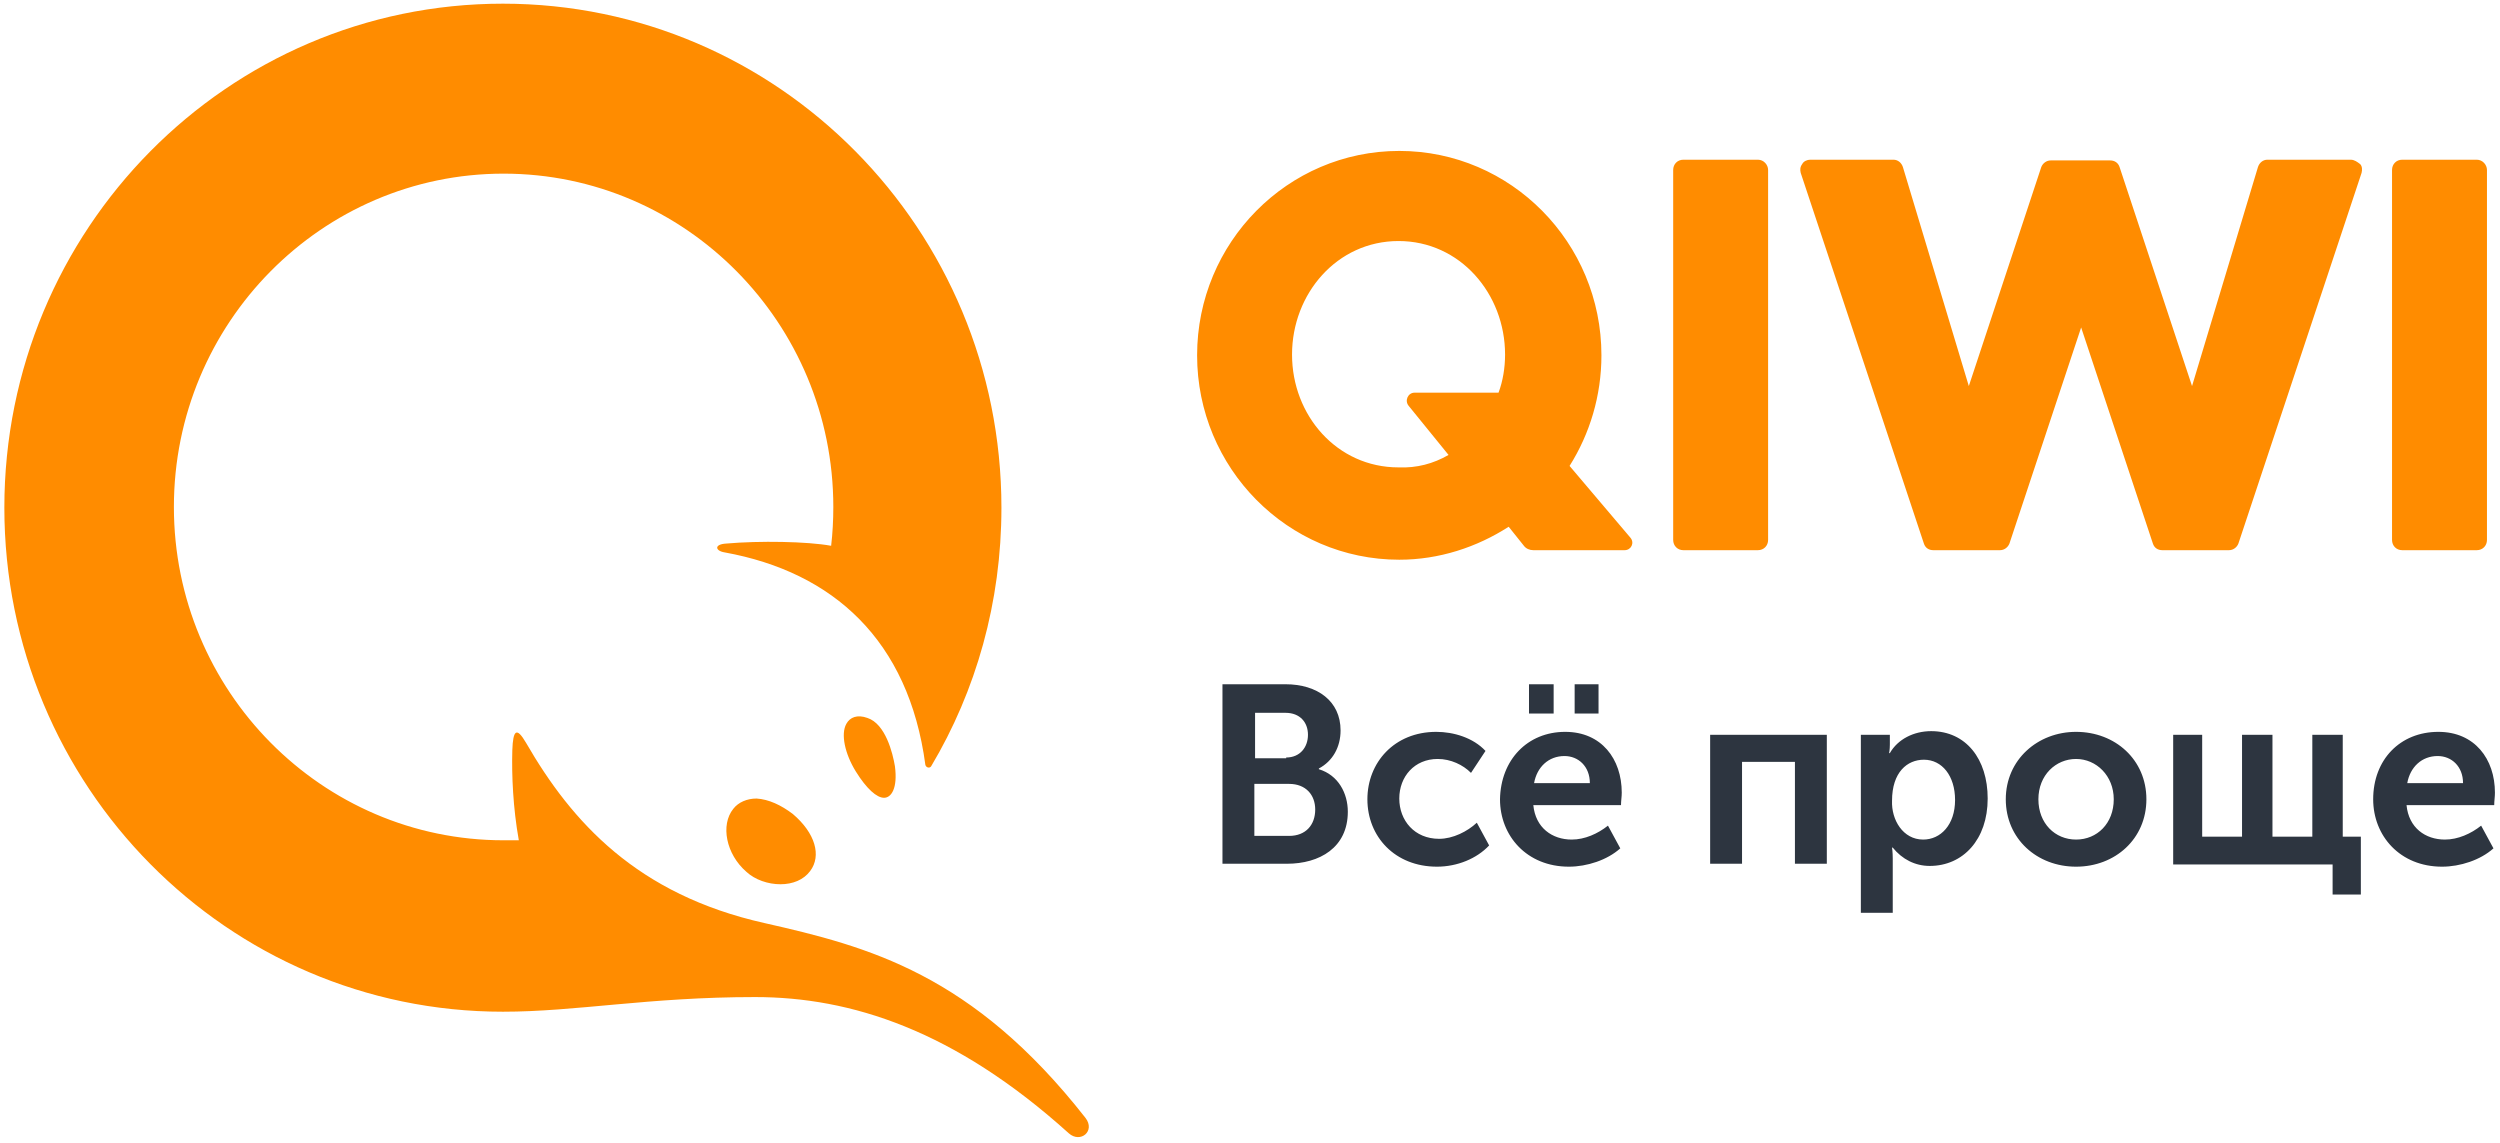
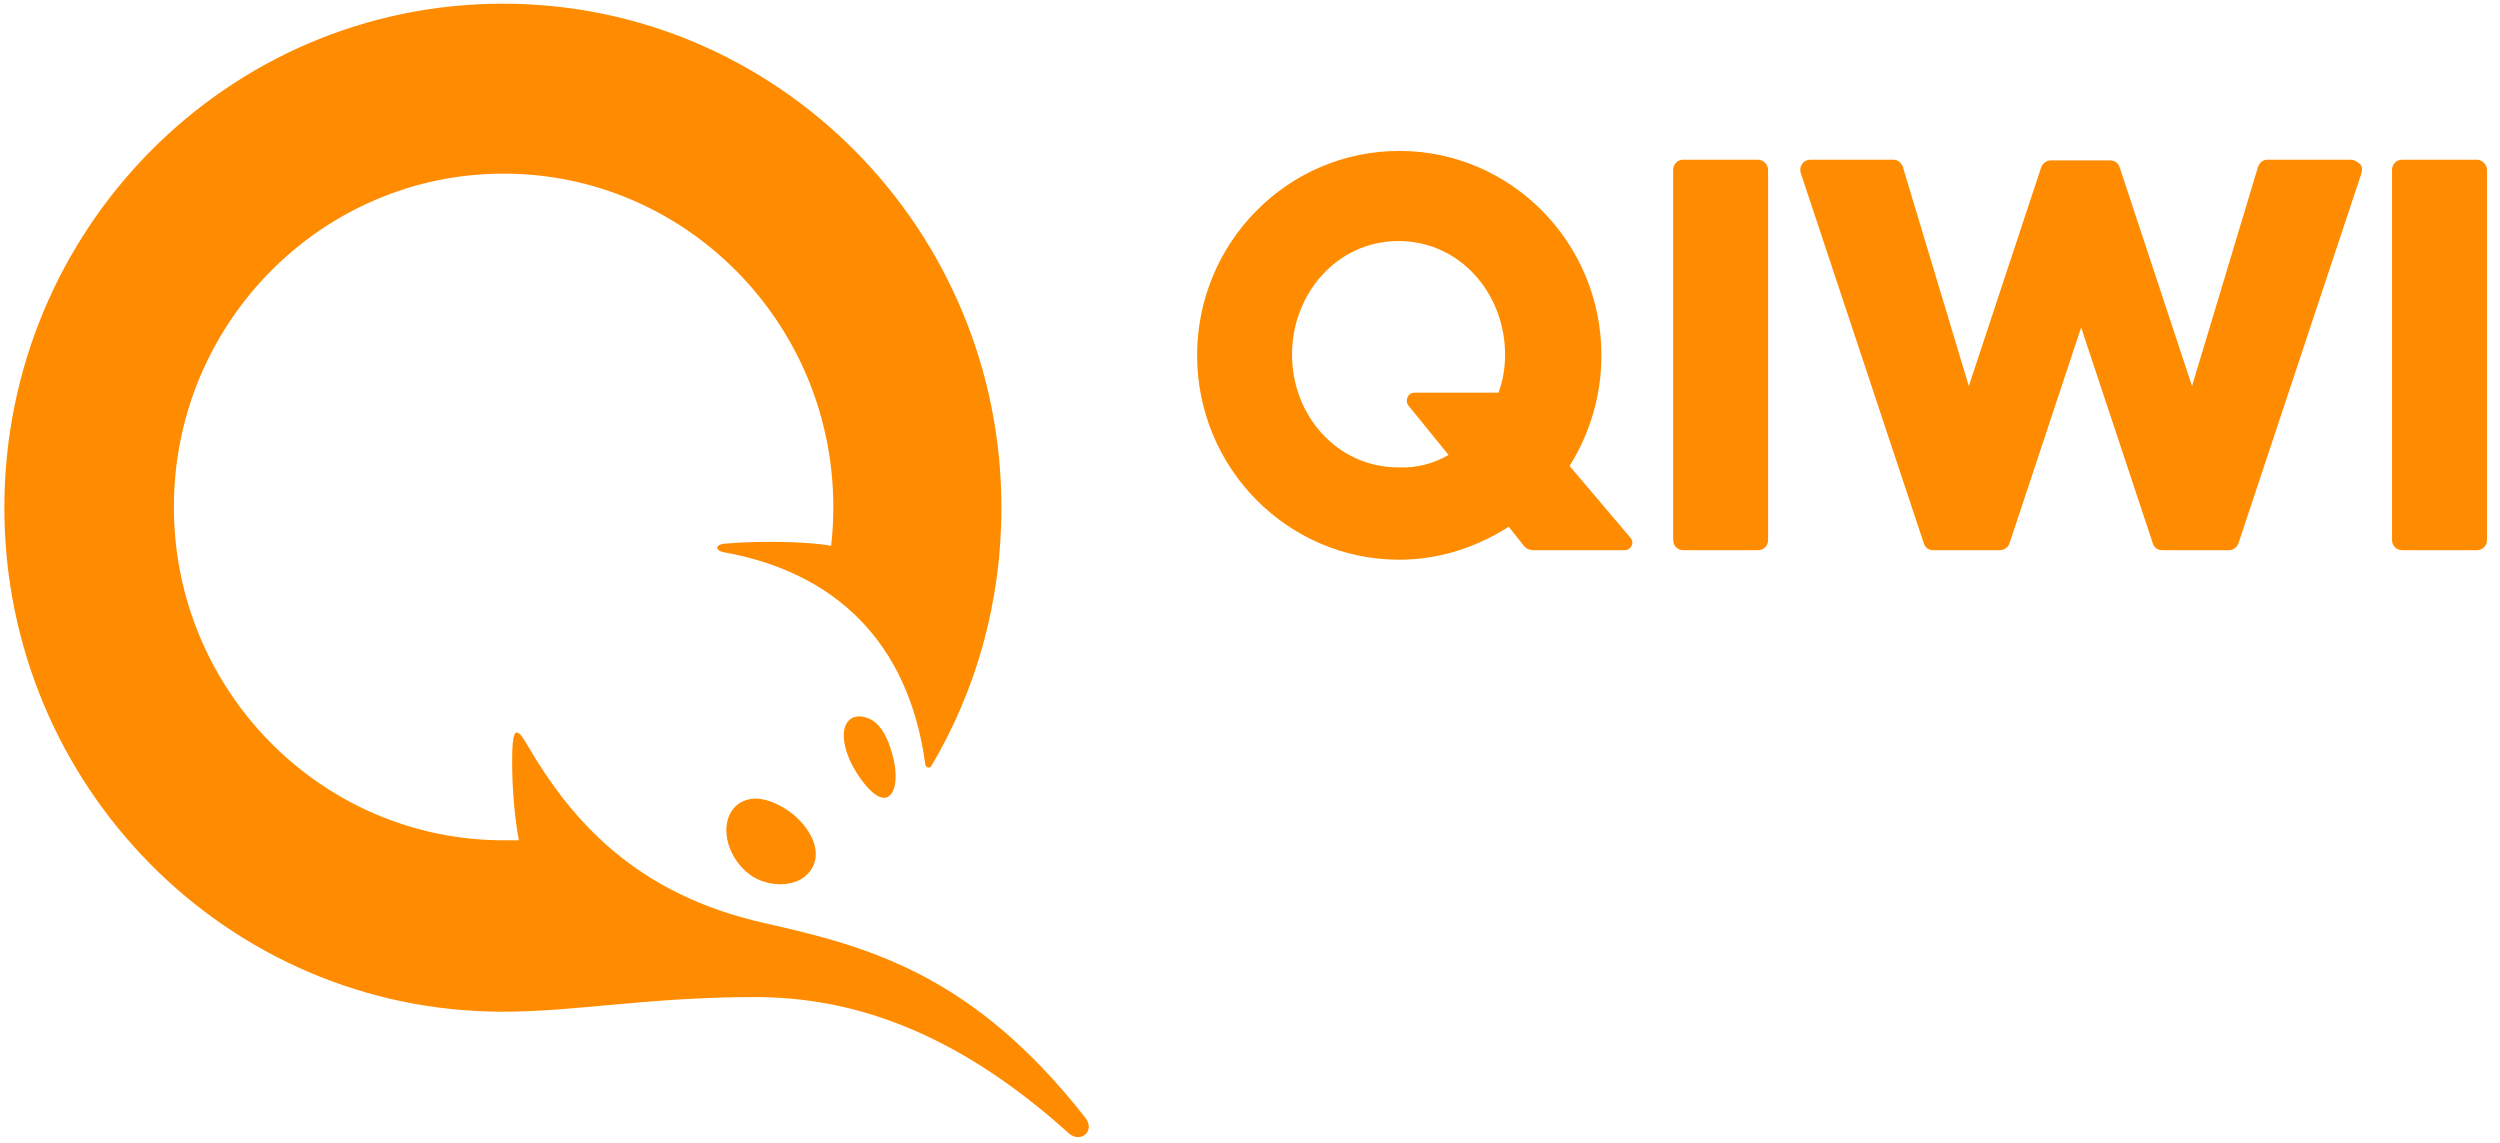
<svg xmlns="http://www.w3.org/2000/svg" width="70" height="32" viewBox="0 0 70 32" fill="none">
-   <path d="M34.229 19.159H35.994C36.887 19.159 37.536 19.631 37.536 20.451C37.536 20.923 37.313 21.313 36.928 21.518V21.538C37.475 21.703 37.739 22.215 37.739 22.728C37.739 23.733 36.948 24.185 36.035 24.185H34.229V19.159ZM36.014 21.21C36.4 21.21 36.623 20.923 36.623 20.574C36.623 20.226 36.4 19.959 35.994 19.959H35.142V21.231H36.014V21.21ZM36.096 23.405C36.562 23.405 36.826 23.097 36.826 22.667C36.826 22.256 36.562 21.949 36.096 21.949H35.122V23.405H36.096ZM40.215 20.492C40.702 20.492 41.249 20.656 41.594 21.026L41.188 21.641C40.965 21.415 40.62 21.251 40.255 21.251C39.606 21.251 39.18 21.744 39.18 22.359C39.18 22.974 39.606 23.487 40.296 23.487C40.681 23.487 41.087 23.282 41.351 23.036L41.696 23.672C41.351 24.041 40.803 24.267 40.235 24.267C39.058 24.267 38.287 23.426 38.287 22.38C38.287 21.354 39.038 20.492 40.215 20.492ZM43.826 20.492C44.841 20.492 45.409 21.251 45.409 22.195C45.409 22.318 45.388 22.421 45.388 22.544H42.933C42.994 23.179 43.461 23.508 44.009 23.508C44.374 23.508 44.739 23.344 45.023 23.118L45.368 23.754C45.003 24.082 44.435 24.267 43.928 24.267C42.751 24.267 42 23.405 42 22.38C42.02 21.272 42.771 20.492 43.826 20.492ZM42.812 19.159H43.502V19.979H42.812V19.159ZM44.516 21.928C44.516 21.456 44.191 21.169 43.806 21.169C43.359 21.169 43.035 21.477 42.954 21.928H44.516ZM44.09 19.159H44.759V19.979H44.09V19.159ZM47.904 20.574H51.151V24.185H50.258V21.333H48.777V24.185H47.884V20.574H47.904ZM52.104 20.574H52.916V20.841C52.916 20.985 52.896 21.087 52.896 21.087H52.916C53.139 20.697 53.586 20.472 54.072 20.472C55.046 20.472 55.655 21.251 55.655 22.359C55.655 23.508 54.965 24.246 54.032 24.246C53.626 24.246 53.261 24.061 52.997 23.733H52.977C52.977 23.733 52.997 23.856 52.997 24.041V25.559H52.104V20.574ZM53.849 23.508C54.336 23.508 54.742 23.097 54.742 22.4C54.742 21.723 54.377 21.272 53.87 21.272C53.403 21.272 52.977 21.62 52.977 22.421C52.956 22.954 53.281 23.508 53.849 23.508ZM58.13 20.492C59.226 20.492 60.099 21.272 60.099 22.38C60.099 23.487 59.226 24.267 58.13 24.267C57.035 24.267 56.162 23.487 56.162 22.38C56.162 21.272 57.055 20.492 58.13 20.492ZM58.13 23.508C58.719 23.508 59.185 23.056 59.185 22.38C59.185 21.723 58.699 21.251 58.13 21.251C57.562 21.251 57.075 21.703 57.075 22.38C57.075 23.056 57.542 23.508 58.13 23.508ZM60.809 20.574H61.661V23.426H62.777V20.574H63.629V23.426H64.745V20.574H65.597V23.426H66.104V25.046H65.313V24.205H60.849V20.574H60.809ZM68.275 20.492C69.29 20.492 69.858 21.251 69.858 22.195C69.858 22.318 69.838 22.421 69.838 22.544H67.383C67.444 23.179 67.91 23.508 68.458 23.508C68.823 23.508 69.188 23.344 69.472 23.118L69.817 23.754C69.452 24.082 68.884 24.267 68.377 24.267C67.2 24.267 66.449 23.405 66.449 22.38C66.449 21.272 67.2 20.492 68.275 20.492ZM68.965 21.928C68.965 21.456 68.641 21.169 68.255 21.169C67.809 21.169 67.484 21.477 67.403 21.928H68.965Z" fill="#2D3540" />
  <path d="M49.507 4.759V15.118C49.507 15.282 49.385 15.405 49.223 15.405H47.133C46.971 15.405 46.849 15.282 46.849 15.118V4.759C46.849 4.595 46.971 4.472 47.133 4.472H49.223C49.385 4.472 49.507 4.615 49.507 4.759ZM65.82 4.472H63.487C63.365 4.472 63.264 4.554 63.223 4.677L61.377 10.81L59.348 4.677C59.307 4.554 59.206 4.492 59.084 4.492H57.42C57.298 4.492 57.197 4.574 57.156 4.677L55.127 10.81L53.281 4.677C53.24 4.554 53.139 4.472 53.017 4.472H50.684C50.603 4.472 50.501 4.513 50.461 4.595C50.4 4.677 50.4 4.759 50.42 4.841L53.869 15.22C53.91 15.344 54.011 15.405 54.133 15.405H56C56.122 15.405 56.223 15.323 56.264 15.22L58.272 9.169L60.281 15.22C60.322 15.344 60.423 15.405 60.545 15.405H62.411C62.533 15.405 62.635 15.323 62.675 15.22L66.124 4.841C66.145 4.759 66.145 4.656 66.084 4.595C66.003 4.533 65.922 4.472 65.82 4.472ZM69.351 4.472H67.261C67.098 4.472 66.977 4.595 66.977 4.759V15.118C66.977 15.282 67.098 15.405 67.261 15.405H69.351C69.513 15.405 69.635 15.282 69.635 15.118V4.759C69.635 4.615 69.513 4.472 69.351 4.472ZM45.652 15.056C45.774 15.2 45.672 15.405 45.49 15.405H42.933C42.832 15.405 42.73 15.364 42.669 15.282L42.243 14.749C41.351 15.323 40.295 15.672 39.18 15.672C36.055 15.672 33.519 13.108 33.519 9.949C33.519 6.79 36.055 4.226 39.18 4.226C42.304 4.226 44.84 6.79 44.84 9.949C44.84 11.077 44.516 12.144 43.948 13.046L45.652 15.056ZM40.559 12.738L39.443 11.364C39.322 11.22 39.423 10.995 39.606 10.995H41.959C42.081 10.667 42.142 10.297 42.142 9.928C42.142 8.226 40.884 6.749 39.159 6.749C37.435 6.749 36.177 8.226 36.177 9.928C36.177 11.631 37.435 13.087 39.159 13.087C39.666 13.108 40.133 12.985 40.559 12.738ZM25.058 21.456C25.139 22.072 24.956 22.338 24.753 22.338C24.551 22.338 24.267 22.092 23.962 21.6C23.658 21.108 23.536 20.554 23.698 20.267C23.8 20.082 24.003 20 24.287 20.102C24.794 20.267 24.997 21.087 25.058 21.456ZM22.197 22.79C22.826 23.323 23.009 23.959 22.684 24.39C22.501 24.636 22.197 24.759 21.852 24.759C21.507 24.759 21.142 24.636 20.898 24.41C20.33 23.918 20.168 23.097 20.533 22.646C20.675 22.462 20.919 22.359 21.183 22.359C21.527 22.38 21.872 22.544 22.197 22.79ZM21.142 27.918C23.82 27.918 26.722 28.841 29.927 31.733C30.252 32.02 30.678 31.672 30.394 31.302C27.229 27.262 24.307 26.503 21.406 25.846C17.835 25.046 16.009 23.015 14.73 20.8C14.466 20.349 14.365 20.431 14.345 21.005C14.325 21.703 14.365 22.626 14.527 23.528C14.385 23.528 14.243 23.528 14.101 23.528C9.009 23.528 4.869 19.344 4.869 14.195C4.869 9.046 9.009 4.862 14.101 4.862C19.194 4.862 23.333 9.046 23.333 14.195C23.333 14.564 23.313 14.933 23.272 15.282C22.603 15.159 21.264 15.138 20.33 15.22C19.985 15.241 20.026 15.426 20.29 15.467C23.333 16.02 25.443 17.928 25.91 21.415C25.93 21.497 26.032 21.518 26.072 21.456C27.33 19.344 28.04 16.861 28.04 14.215C28.04 6.42 21.791 0.103 14.081 0.103C6.371 0.103 0.122 6.42 0.122 14.215C0.122 22.01 6.371 28.328 14.081 28.328C16.13 28.328 18.159 27.918 21.142 27.918Z" fill="#FF8C00" />
</svg>